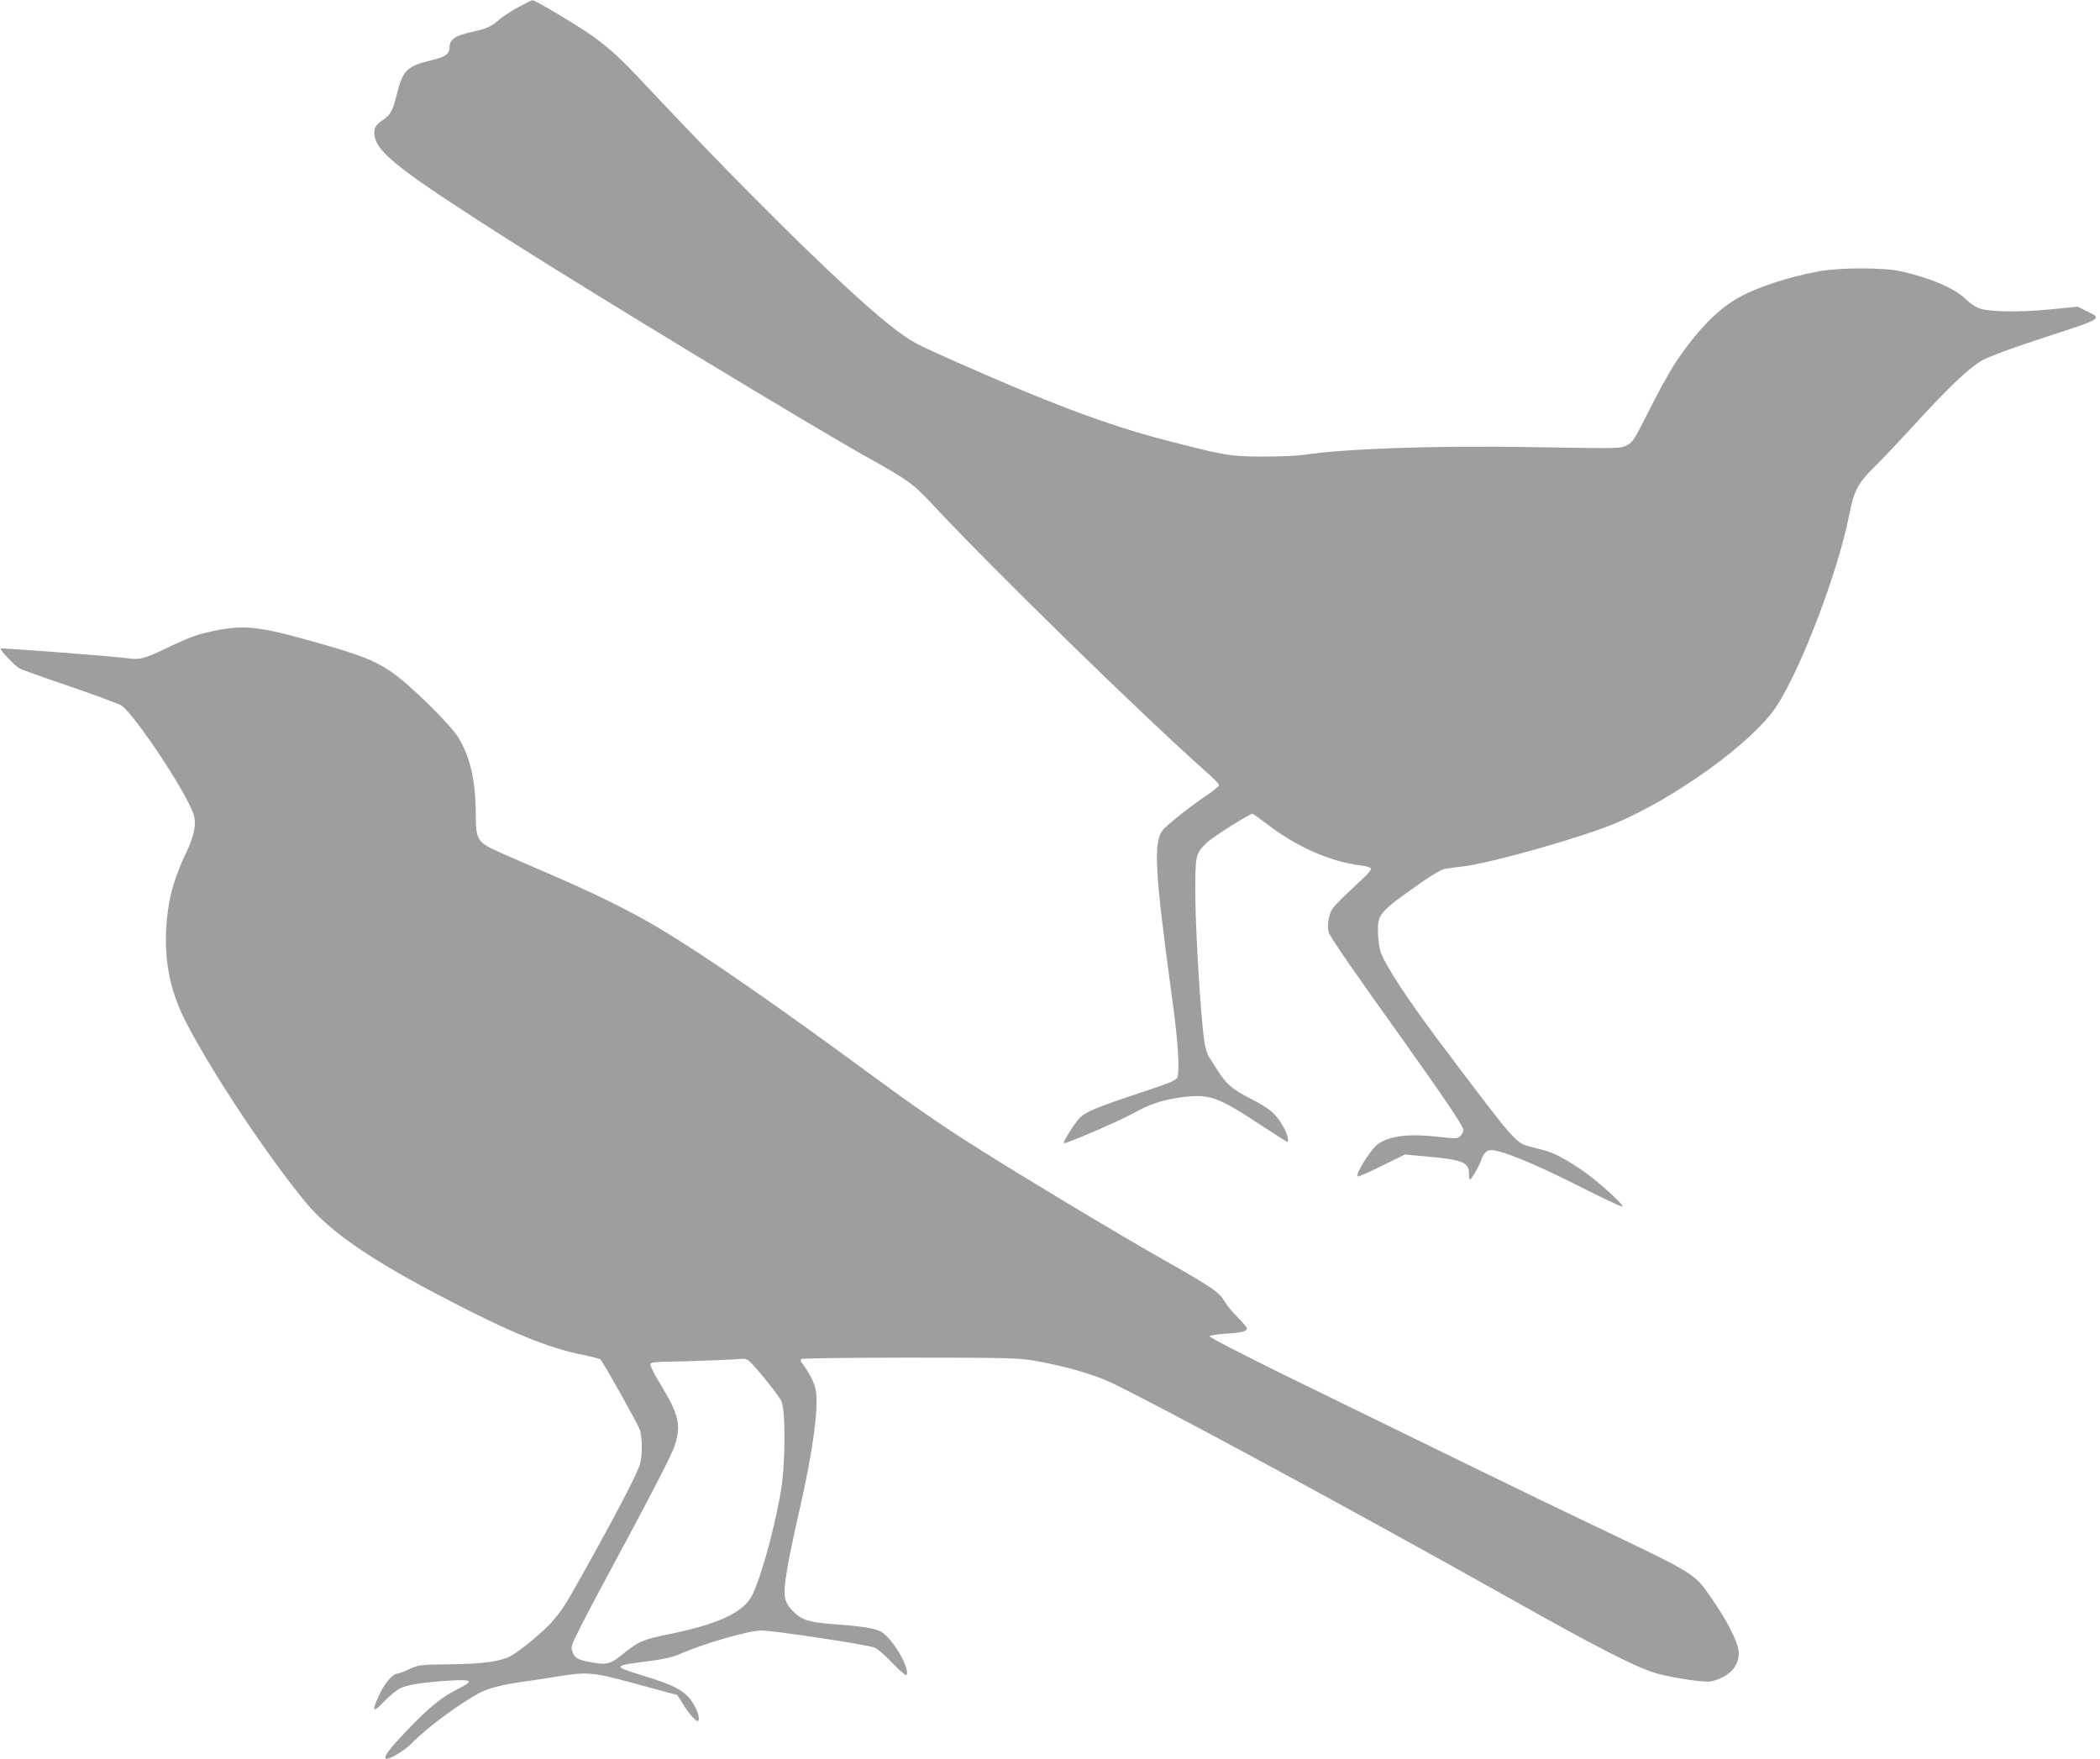
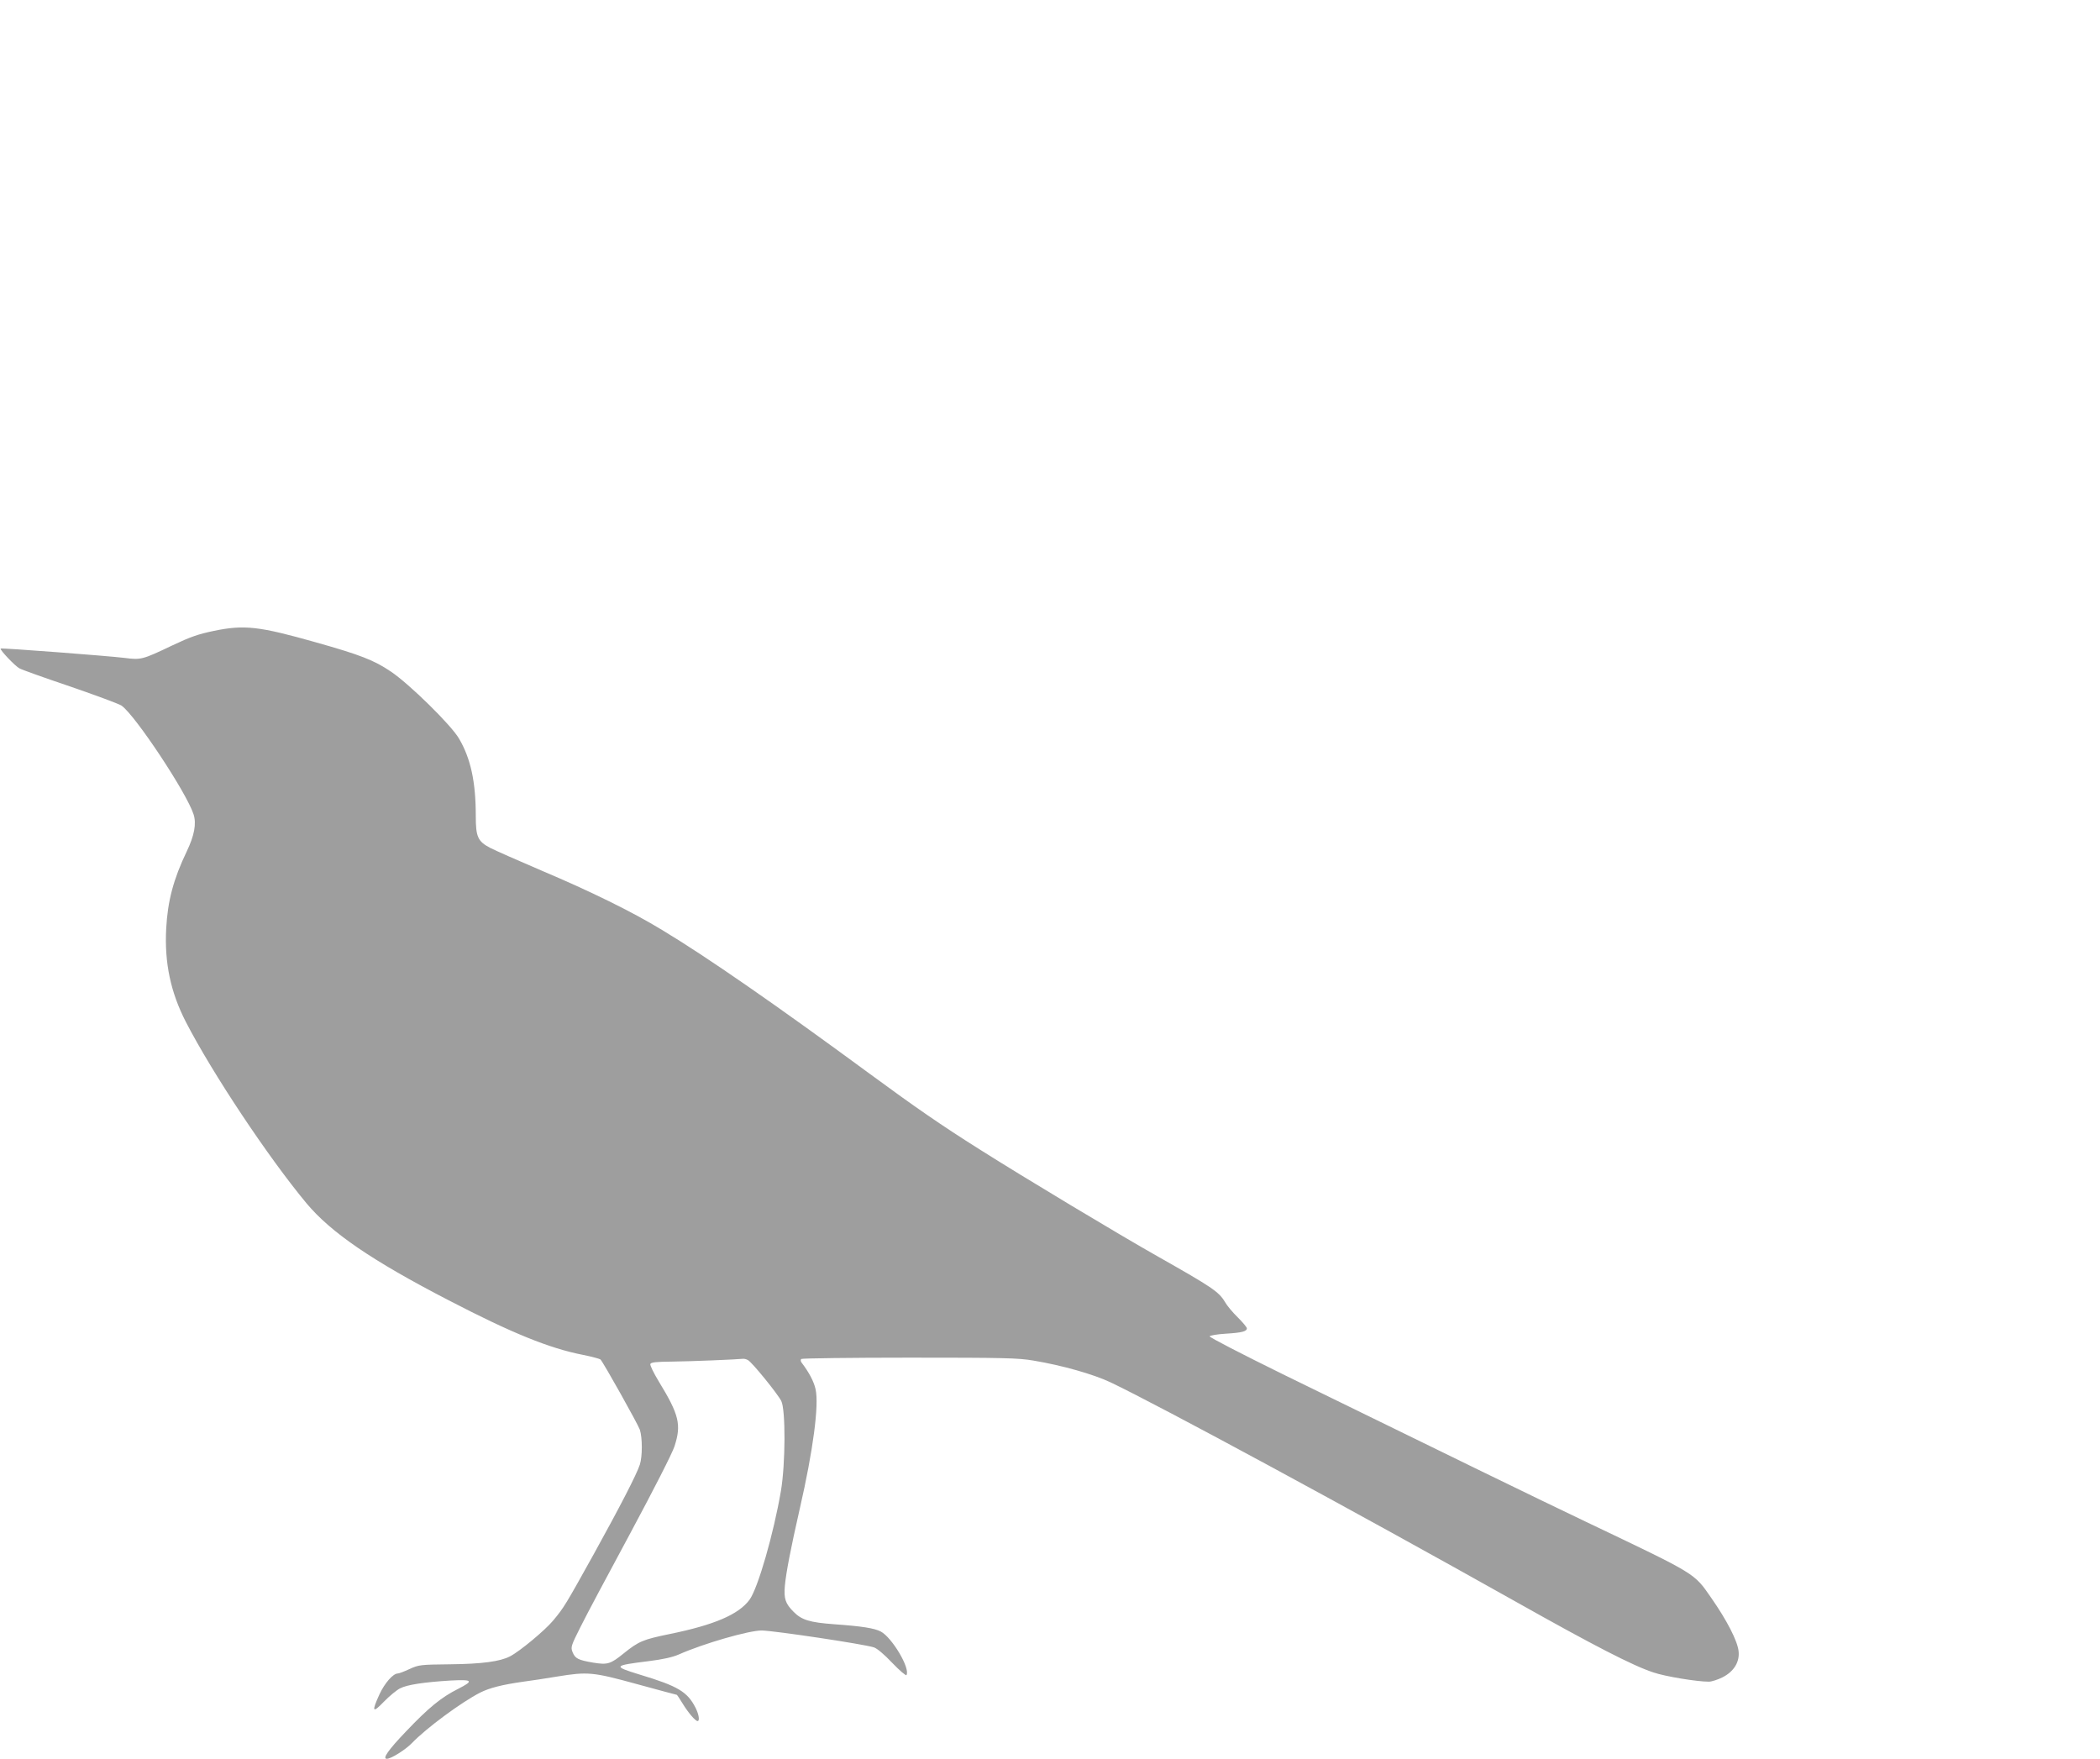
<svg xmlns="http://www.w3.org/2000/svg" version="1.0" width="1280pt" height="1072pt" viewBox="0 0 1280 1072" preserveAspectRatio="xMidYMid meet">
  <g transform="translate(0,1072) scale(0.1,-0.1)" fill="#9e9e9e" stroke="none">
-     <path d="M3159 10676 c-42 -22 -93 -56 -113 -73 -51 -46 -79 -58 -176 -79 -95 -21 -130 -45 -130 -92 0 -40 -25 -59 -106 -78 -153 -37 -179 -62 -214 -204 -27 -107 -40 -131 -89 -163 -44 -29 -56 -54 -47 -100 20 -103 168 -216 816 -629 546 -347 1825 -1122 2165 -1313 275 -154 298 -170 424 -305 360 -387 1301 -1306 1674 -1634 37 -33 67 -65 67 -71 0 -7 -26 -29 -57 -50 -94 -62 -250 -184 -282 -220 -63 -72 -54 -245 54 -1035 35 -254 47 -430 31 -477 -6 -18 -45 -34 -239 -98 -259 -86 -321 -112 -359 -152 -30 -32 -100 -144 -94 -151 8 -7 339 135 421 181 101 57 177 82 290 98 177 23 221 8 488 -167 87 -57 160 -104 163 -104 13 0 0 52 -26 96 -44 77 -81 108 -200 169 -113 58 -147 88 -205 181 -16 26 -38 59 -47 74 -10 14 -22 58 -28 97 -22 155 -52 650 -54 873 -1 263 -1 265 72 336 32 31 258 174 276 174 3 0 44 -29 90 -64 183 -140 384 -228 571 -251 30 -4 58 -12 62 -18 3 -5 -18 -33 -48 -60 -190 -177 -197 -186 -209 -243 -8 -39 -8 -63 -1 -87 12 -33 127 -201 446 -647 260 -365 375 -535 375 -557 0 -11 -9 -28 -20 -38 -17 -16 -28 -16 -114 -6 -193 23 -310 10 -386 -41 -44 -30 -148 -198 -122 -198 9 0 77 30 151 67 l134 66 136 -12 c218 -20 255 -36 255 -106 0 -19 3 -35 6 -35 8 0 56 83 65 111 14 46 35 69 63 69 63 0 257 -79 521 -212 150 -76 276 -136 280 -132 10 11 -151 156 -244 220 -103 70 -173 107 -230 122 -22 6 -60 16 -84 22 -95 25 -89 18 -561 645 -191 255 -325 459 -355 544 -8 24 -15 76 -16 117 -2 114 7 124 261 303 63 44 128 83 145 85 16 3 71 10 120 16 174 22 733 181 926 264 370 157 833 494 975 708 149 224 376 819 444 1163 31 157 52 197 158 302 49 48 159 165 244 258 201 220 328 341 407 387 42 24 175 74 388 143 358 117 348 111 249 160 l-52 26 -170 -17 c-196 -19 -379 -15 -436 9 -21 9 -53 31 -72 50 -68 68 -215 132 -397 173 -104 24 -371 24 -499 1 -190 -35 -383 -98 -500 -165 -128 -73 -263 -215 -390 -412 -30 -47 -98 -170 -150 -275 -86 -171 -99 -192 -132 -208 -44 -22 -30 -21 -600 -12 -560 10 -1131 -10 -1368 -47 -41 -6 -156 -11 -255 -11 -200 1 -228 6 -595 101 -341 88 -714 228 -1278 479 -241 107 -260 117 -357 189 -252 188 -859 781 -1539 1505 -148 158 -202 207 -311 287 -82 59 -355 223 -370 221 -5 -1 -44 -20 -86 -43z" />
    <path d="M1305 6875 c-97 -20 -145 -37 -255 -89 -182 -87 -191 -89 -291 -76 -97 12 -751 62 -755 57 -7 -7 89 -108 115 -121 14 -8 154 -58 311 -111 157 -54 297 -106 311 -116 83 -58 398 -533 439 -663 18 -56 5 -128 -42 -226 -81 -169 -116 -301 -125 -470 -11 -209 27 -388 120 -569 161 -312 500 -822 735 -1105 149 -178 398 -349 866 -591 385 -200 614 -293 819 -333 55 -11 102 -24 107 -28 20 -22 228 -394 240 -428 16 -50 16 -163 0 -213 -20 -61 -122 -258 -280 -544 -173 -311 -182 -327 -249 -407 -49 -59 -204 -188 -263 -218 -60 -31 -171 -46 -363 -48 -183 -2 -192 -3 -249 -29 -32 -15 -64 -27 -71 -27 -29 0 -80 -58 -112 -127 -49 -107 -43 -118 27 -45 33 34 78 71 98 81 44 23 147 38 308 48 136 7 144 -1 46 -51 -102 -51 -179 -114 -317 -259 -109 -114 -146 -167 -117 -167 26 0 113 55 152 95 88 92 304 251 416 308 57 29 136 49 264 67 47 6 138 20 204 31 190 31 219 28 489 -46 131 -36 240 -65 242 -65 2 0 18 -24 35 -52 34 -56 78 -108 92 -108 14 0 8 40 -12 80 -50 99 -108 133 -340 203 -166 51 -164 55 53 82 88 11 146 24 185 41 151 67 429 147 506 146 80 -2 622 -83 683 -103 19 -6 64 -44 112 -95 44 -46 83 -79 86 -74 25 40 -88 230 -157 266 -39 20 -114 32 -282 44 -151 11 -200 26 -249 76 -50 50 -60 80 -53 159 7 78 36 229 91 470 81 353 118 632 96 728 -10 46 -40 103 -86 163 -5 7 -6 17 -1 21 4 4 301 8 659 8 579 0 664 -2 757 -18 174 -29 364 -83 468 -132 297 -141 1493 -788 2472 -1338 473 -266 715 -391 839 -431 70 -24 264 -56 337 -56 16 0 54 12 82 26 70 35 107 94 99 161 -7 62 -71 187 -166 323 -107 154 -84 140 -761 463 -304 145 -782 378 -1853 902 -246 121 -446 224 -444 230 2 5 46 13 98 16 99 6 129 14 129 33 0 6 -25 36 -55 66 -31 30 -67 73 -79 95 -37 62 -79 90 -406 275 -234 132 -822 485 -1090 655 -226 142 -394 258 -670 461 -563 414 -992 712 -1265 876 -182 111 -437 236 -735 362 -140 60 -281 122 -312 138 -76 40 -88 67 -88 195 0 208 -31 350 -102 471 -47 82 -305 335 -416 409 -102 69 -187 102 -457 178 -346 98 -436 108 -620 70z m3254 -4445 c24 -12 180 -204 203 -249 27 -53 26 -382 -2 -548 -45 -263 -140 -592 -191 -663 -66 -90 -214 -154 -489 -210 -161 -33 -187 -44 -279 -118 -80 -65 -98 -70 -185 -56 -93 16 -110 25 -126 64 -12 30 -10 38 48 153 33 67 171 326 306 576 141 263 254 484 267 525 43 132 29 192 -95 395 -31 51 -55 100 -52 107 4 11 35 14 133 15 113 1 396 13 431 17 7 1 21 -2 31 -8z" />
  </g>
</svg>